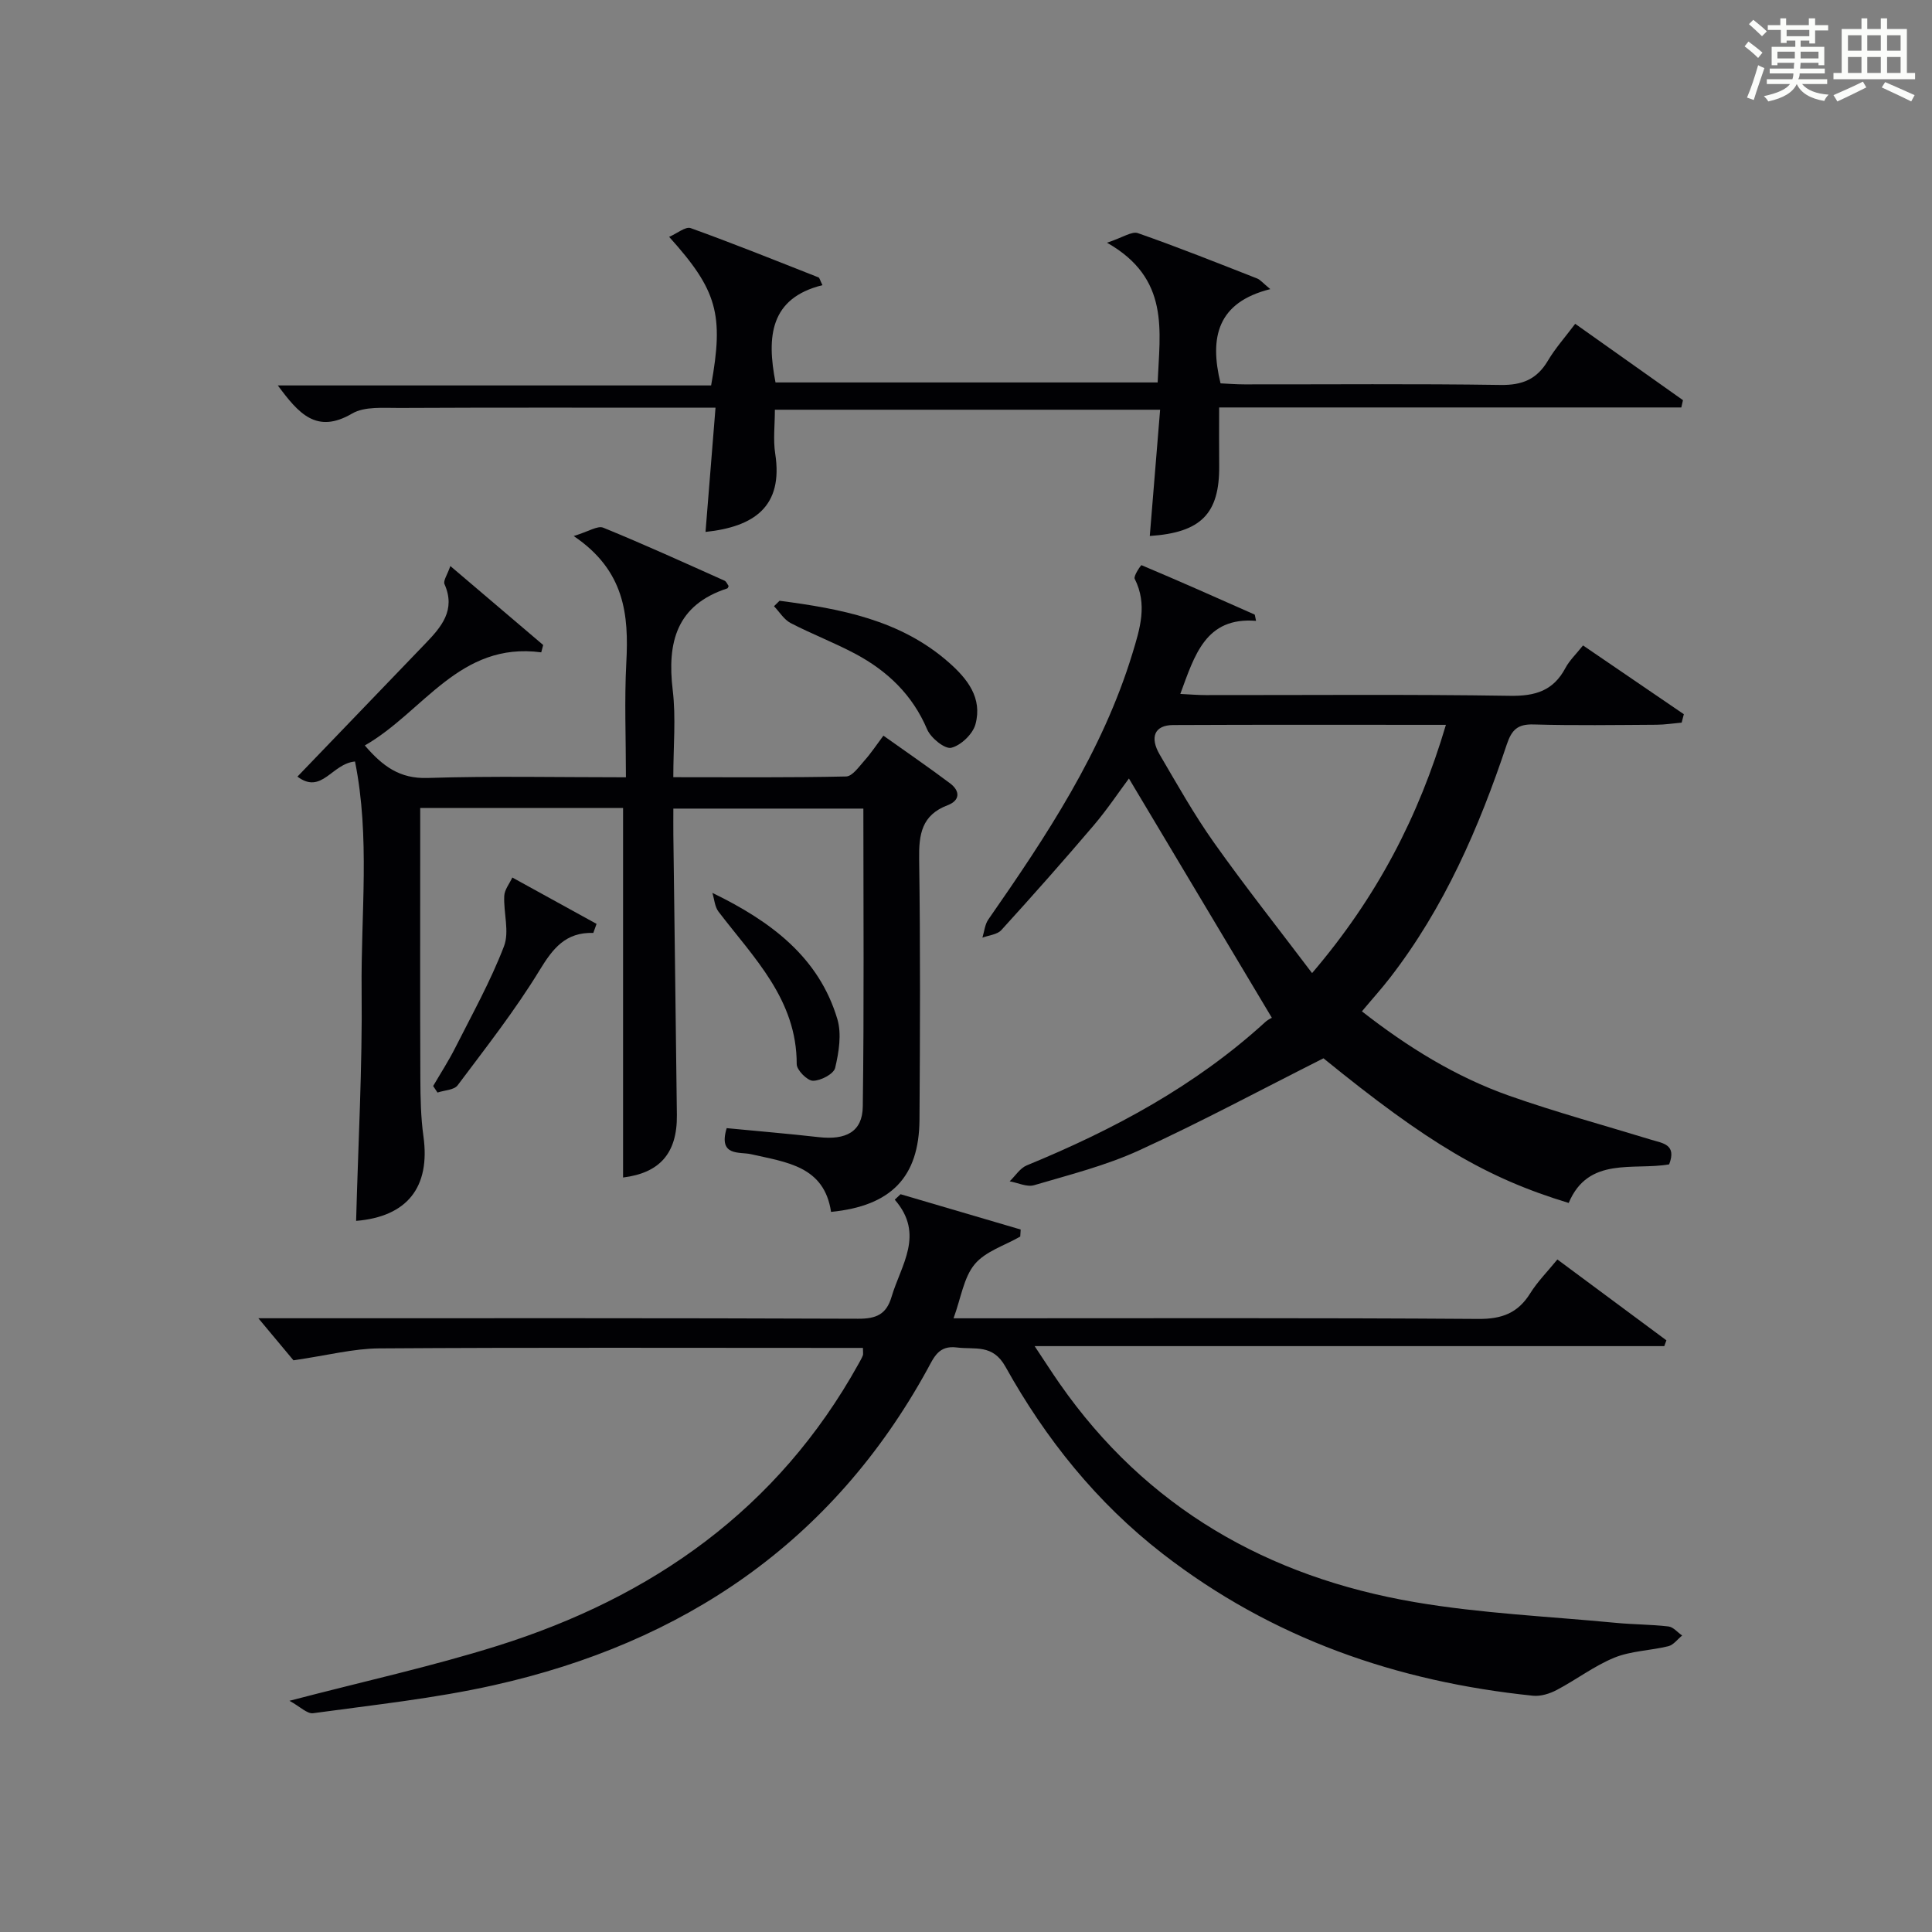
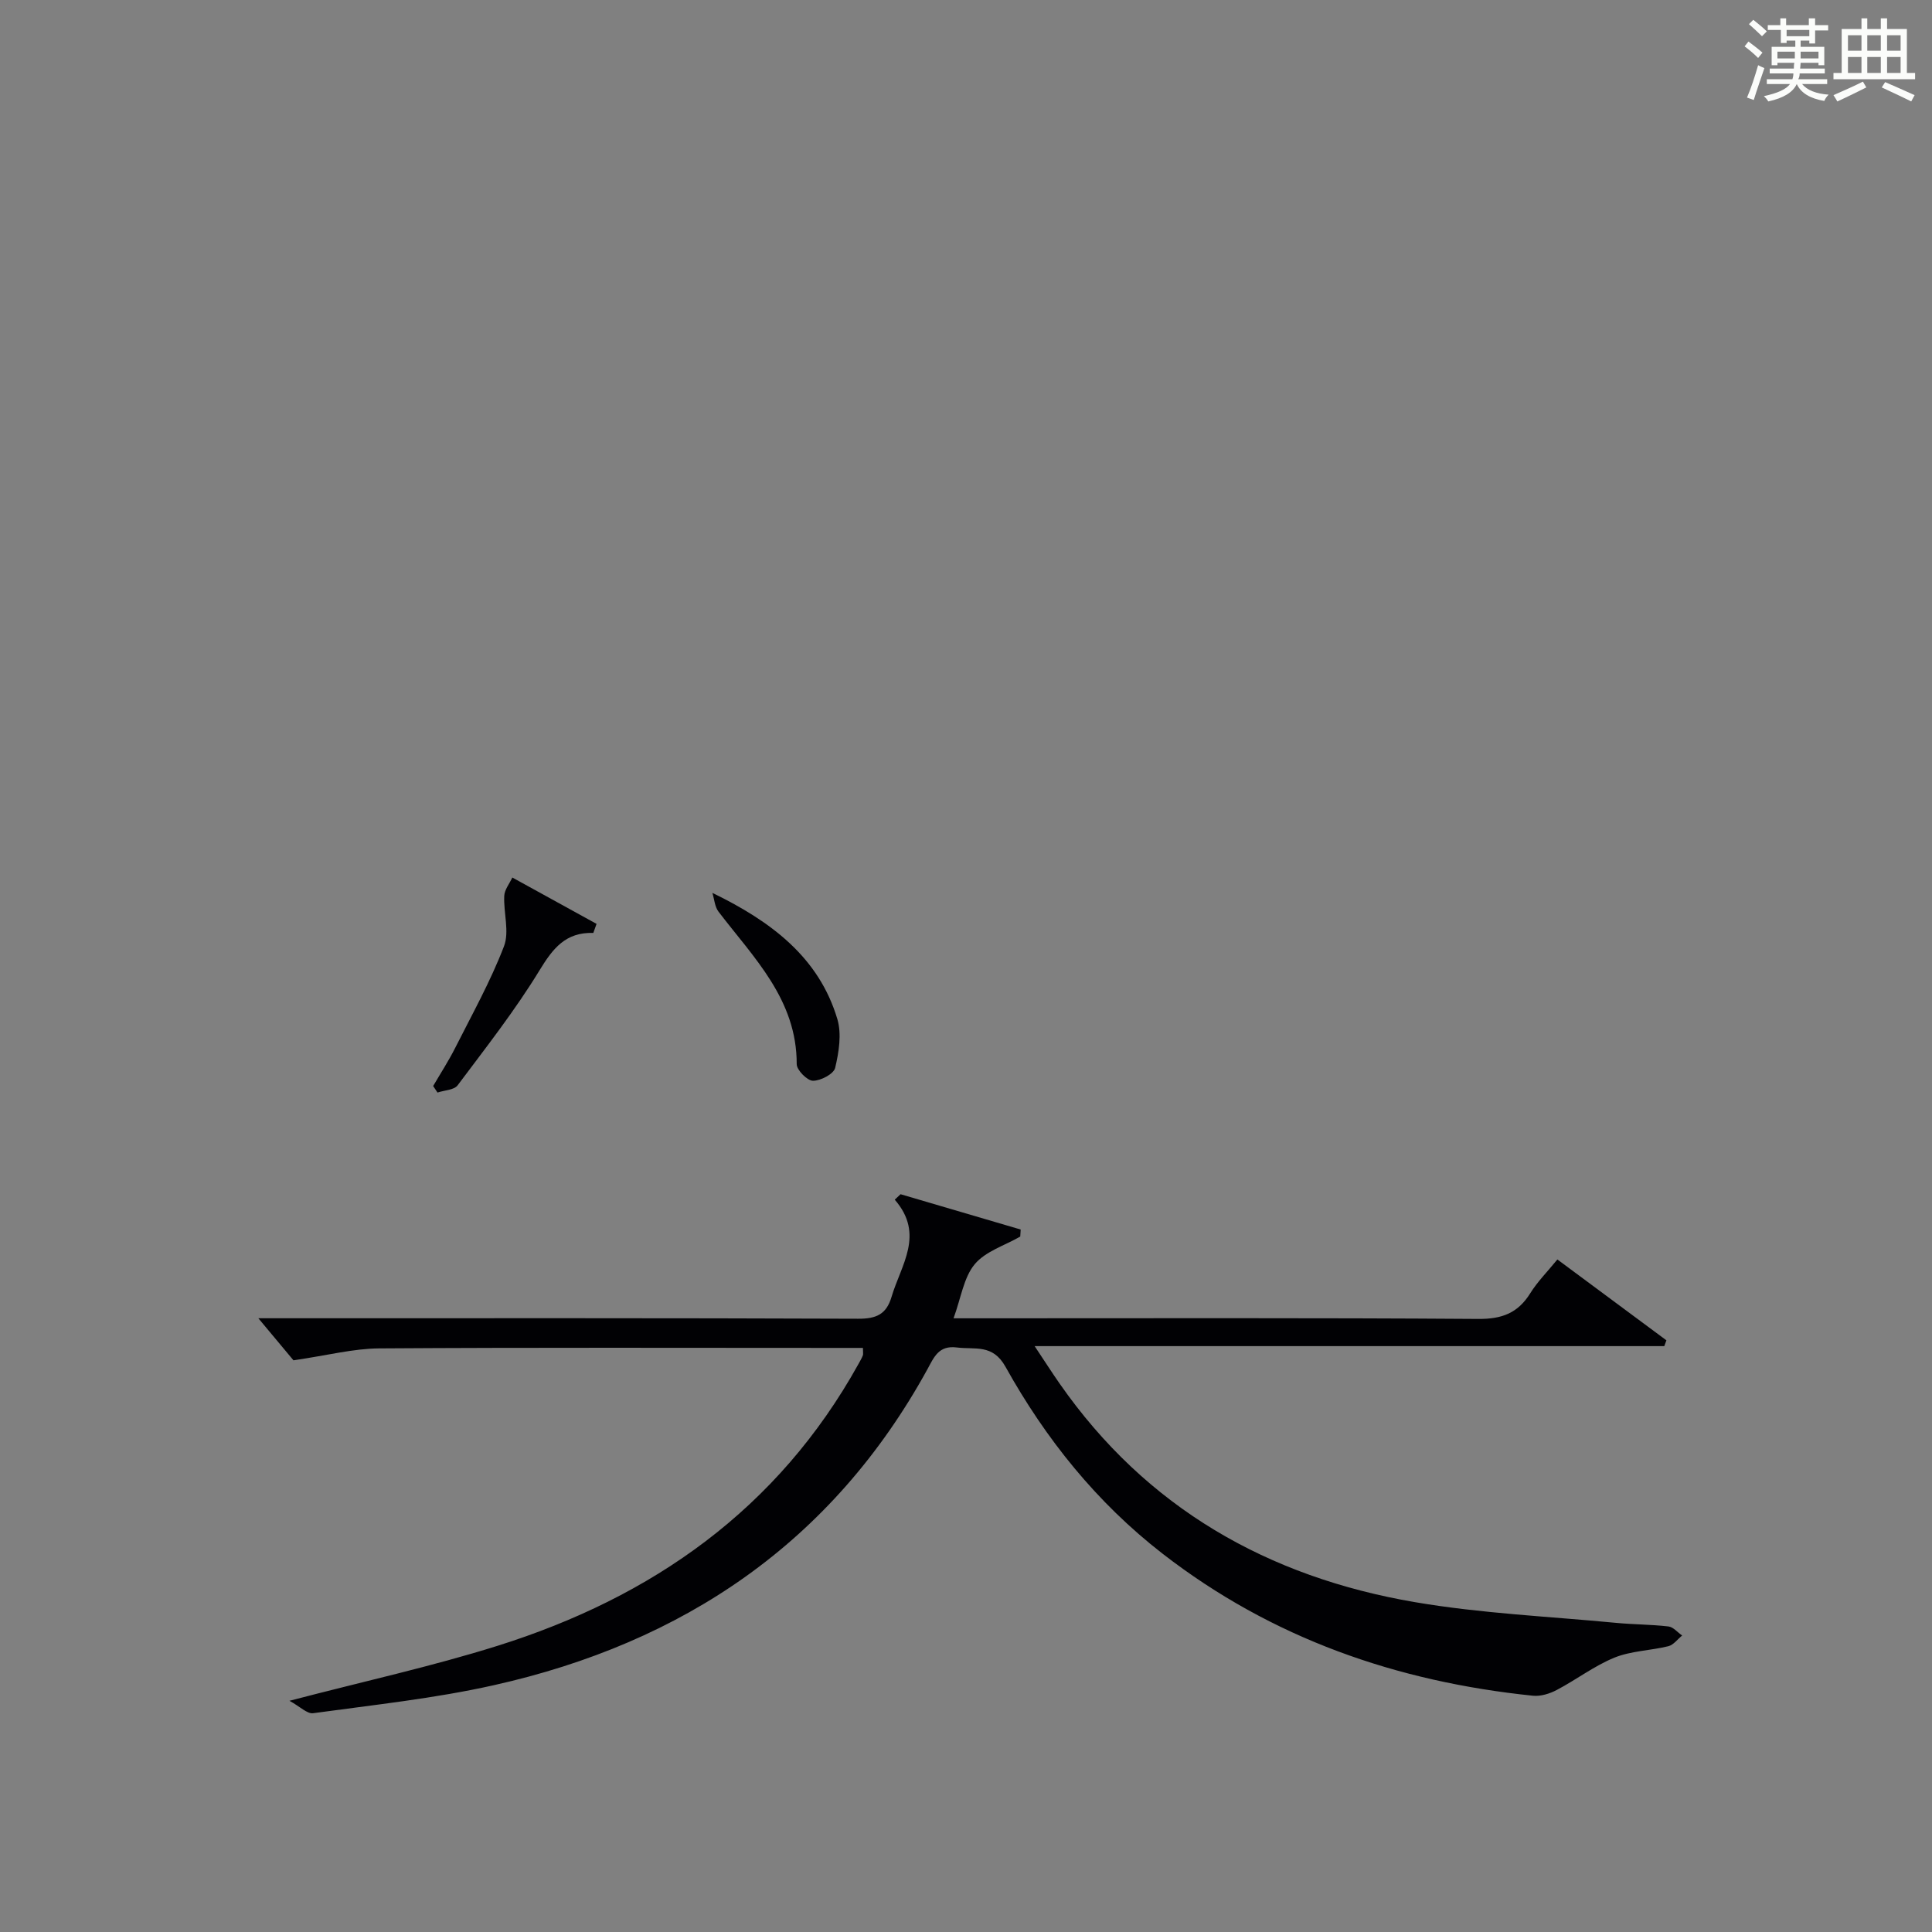
<svg xmlns="http://www.w3.org/2000/svg" version="1.1" id="漢_ZDIC_典" x="0px" y="0px" viewBox="0 0 400 400" style="enable-background:new 0 0 400 400;" xml:space="preserve">
  <rect x="0" y="0" width="400" height="400" fill="#808080" stroke="none" />
  <style type="text/css">
	.st1{fill:#010104;}
	.st0{fill:#fbfcfa;}
</style>
  <g>
    <path class="st0" d="M361.2,9.6l0.8-1c0.9,0.7,1.9,1.4,2.9,2.3L364,12C363,11,362,10.2,361.2,9.6z M361.7,20.2   c0.9-2.1,1.6-4.3,2.3-6.7c0.4,0.2,0.8,0.4,1.3,0.6c-0.7,2.1-1.5,4.3-2.2,6.6L361.7,20.2z M362.1,5l0.9-0.9c1,0.8,2,1.6,2.8,2.4   l-1,1C363.9,6.6,363,5.8,362.1,5z M374.6,3.8h1.2v1.4h2.7v1.1h-2.7v2.7h-1.2V8.4h-1.8v1.3h4.9v3.8h-1.2v-0.5h-3.7   c0,0.4-0.1,0.9-0.1,1.2h5.1v1h-5.2c0,0.5-0.1,0.9-0.3,1.2h6v1h-5.2c1.1,1.3,2.9,2,5.5,2.2c-0.4,0.4-0.7,0.8-0.9,1.3   c-2.9-0.5-4.8-1.6-5.7-3.5H372c-0.8,1.7-2.7,2.9-5.9,3.6c-0.2-0.4-0.6-0.8-0.9-1.1c2.8-0.6,4.6-1.4,5.4-2.5h-4.8v-1h5.3   c0.1-0.3,0.2-0.7,0.2-1.2h-4.9v-1h5c0-0.4,0-0.8,0.1-1.2H368v0.5h-1.2V9.7h4.9V8.4h-1.8v0.5h-1.2V6.2H366V5.2h2.6V3.8h1.2v1.4h4.7   V3.8z M368,12.1h3.6c0-0.4,0-0.9,0-1.4H368V12.1z M369.9,7.5h4.7V6.2h-4.7V7.5z M376.5,10.7h-3.7c0,0.5,0,1,0,1.4h3.7V10.7z" />
    <path class="st0" d="M385.3,3.8h1.3V6h2.8V3.8h1.3V6h4.1v9.1h1.7v1.3h-16.9v-1.3h1.7V6h4.1V3.8z M385.7,16.9l0.7,1.2   c-1.8,0.9-3.8,1.9-6,2.9c-0.2-0.4-0.5-0.8-0.8-1.3C381.9,18.7,383.9,17.8,385.7,16.9z M382.6,10.5h2.8V7.3h-2.8V10.5z M382.6,15.1   h2.8v-3.3h-2.8V15.1z M386.6,10.5h2.8V7.3h-2.8V10.5z M386.6,15.1h2.8v-3.3h-2.8V15.1z M390.3,17c2.1,0.9,4.1,1.8,6.1,2.7l-0.7,1.3   c-2.2-1.1-4.2-2-6.1-2.9L390.3,17z M393.5,7.3h-2.8v3.2h2.8V7.3z M390.7,15.1h2.8v-3.3h-2.8V15.1z" />
    <path class="st1" d="M59.93,352.13c15.52-4.06,29.47-7.11,43.04-11.37c32.11-10.08,58.09-28.33,74.76-58.35c0.32-0.58,0.66-1.16,0.91-1.77   c0.11-0.27,0.02-0.63,0.02-1.57c-1.71,0-3.45,0-5.2,0c-31.66,0-63.32-0.11-94.97,0.1c-5.34,0.04-10.67,1.44-17.73,2.47   c-1.49-1.79-4.22-5.06-7.27-8.71c1.74,0,3.49,0,5.24,0c39.65,0,79.31-0.06,118.96,0.1c3.74,0.01,5.82-0.9,6.9-4.54   c1.95-6.6,6.92-12.91,0.66-20.11c0.4-0.38,0.8-0.75,1.2-1.13c8.29,2.44,16.58,4.87,24.87,7.31c-0.03,0.49-0.06,0.97-0.09,1.46   c-3.21,1.85-7.21,3.05-9.43,5.73c-2.28,2.74-2.82,6.93-4.38,11.19c2.23,0,3.97,0,5.71,0c34.32,0,68.65-0.11,102.97,0.13   c4.88,0.03,8.17-1.22,10.72-5.31c1.48-2.38,3.5-4.41,5.62-7c7.6,5.64,15.09,11.19,22.57,16.74c-0.15,0.4-0.29,0.8-0.44,1.2   c-43.01,0-86.01,0-130.36,0c2.17,3.26,3.62,5.53,5.17,7.75c17.95,25.76,43.15,40.07,73.58,45.26c13.7,2.34,27.69,2.95,41.55,4.28   c3.64,0.35,7.31,0.33,10.93,0.75c1,0.12,1.89,1.23,2.83,1.88c-0.95,0.76-1.79,1.95-2.86,2.21c-3.69,0.91-7.69,0.96-11.15,2.36   c-4.19,1.71-7.9,4.57-11.95,6.7c-1.46,0.77-3.34,1.36-4.94,1.19c-28.18-2.9-54.03-11.86-76.65-29.39   c-13.66-10.59-24.22-23.77-32.54-38.71c-2.66-4.78-6.31-3.52-10.07-4c-3.78-0.48-4.73,2.01-6.11,4.53   c-19.69,35.84-50.51,56.62-89.79,65.4c-12.28,2.75-24.88,4.07-37.37,5.79C63.59,354.88,62.1,353.31,59.93,352.13z" />
-     <path class="st1" d="M129.59,160.93c0-8.17-0.33-15.97,0.08-23.73c0.53-9.89-0.29-19.06-10.89-26.22c3.07-0.93,4.95-2.2,6.11-1.73   c8.46,3.45,16.77,7.24,25.11,10.97c0.39,0.17,0.59,0.75,0.86,1.11c-0.12,0.22-0.16,0.45-0.27,0.49   c-10.52,3.42-12.5,11.15-11.31,21.07c0.69,5.72,0.12,11.59,0.12,18.02c12.25,0,24.01,0.11,35.77-0.15   c1.31-0.03,2.68-2.03,3.82-3.31c1.32-1.47,2.41-3.14,3.91-5.14c4.69,3.33,9.32,6.51,13.8,9.87c2.11,1.59,2.1,3.55-0.52,4.54   c-5.37,2.04-5.96,6.04-5.88,11.15c0.26,17.99,0.19,35.99,0.07,53.99c-0.09,11.84-5.85,17.82-18.31,19.05   c-1.41-9.49-9.22-10.27-16.59-11.95c-2.31-0.53-6.81,0.53-5.02-5.39c6.29,0.61,12.67,1.14,19.03,1.86c5.7,0.65,9.08-1.12,9.15-6.33   c0.28-20.44,0.12-40.89,0.12-61.69c-12.66,0-25.69,0-39.34,0c0,1.93-0.02,3.72,0,5.51c0.24,19.31,0.51,38.62,0.73,57.93   c0.09,7.97-3.61,12.01-11.14,12.94c0-12.65,0-25.38,0-38.1c0-12.76,0-25.52,0-38.41c-13.89,0-27.65,0-42,0c0,2.32,0,4.44,0,6.55   c0,16.5-0.04,32.99,0.03,49.49c0.02,3.99,0.09,8.02,0.64,11.96c1.46,10.54-3.38,16.62-13.94,17.49   c0.42-15.89,1.31-31.81,1.14-47.72c-0.17-15.77,1.79-31.71-1.37-47.39c-4.81,0.43-6.88,6.92-11.92,3.13   c8.89-9.25,17.68-18.39,26.48-27.54c3.32-3.45,6.35-6.94,3.97-12.31c-0.31-0.69,0.58-1.92,1.21-3.75   c6.82,5.81,13.02,11.08,19.22,16.35c-0.13,0.51-0.26,1.01-0.4,1.52c-16.96-2.26-24.35,12.31-36.53,19.28   c3.73,4.34,7.25,6.91,12.97,6.73C101.96,160.64,115.44,160.93,129.59,160.93z" />
-     <path class="st1" d="M348.17,149.61c-1.73,0.15-3.46,0.43-5.2,0.44c-8.5,0.05-17,0.18-25.49-0.06c-3.28-0.09-4.5,1.12-5.51,4.12   c-5.76,17.26-12.96,33.84-24.21,48.36c-1.72,2.23-3.62,4.32-5.79,6.92c9.43,7.37,19.38,13.55,30.52,17.48   c9.68,3.41,19.62,6.11,29.44,9.12c2.31,0.71,5.25,0.93,3.65,5.08c-7.37,1.29-16.73-1.72-20.8,7.99   c-17.08-5.18-29.24-12.44-50.77-29.95c-13.03,6.56-25.41,13.22-38.17,19.06c-6.9,3.16-14.41,5.05-21.73,7.21   c-1.48,0.44-3.37-0.5-5.07-0.8c1.17-1.12,2.14-2.72,3.54-3.3c17.96-7.38,34.88-16.44,49.34-29.64c0.73-0.67,1.7-1.06,1.42-0.89   c-10.16-17.01-19.84-33.21-29.61-49.57c-2.04,2.73-4.46,6.37-7.27,9.68c-6.25,7.34-12.65,14.57-19.14,21.7   c-0.85,0.94-2.59,1.07-3.92,1.57c0.39-1.27,0.5-2.73,1.23-3.77c12-17.24,23.59-34.67,29.82-55.05c1.57-5.15,3.16-10.16,0.48-15.47   c-0.3-0.59,1.31-2.87,1.4-2.83c7.85,3.31,15.63,6.76,23.41,10.22c0.09,0.04,0.08,0.31,0.31,1.31   c-10.46-0.84-12.71,7.12-15.68,15.13c1.85,0.09,3.57,0.24,5.29,0.24c21,0.02,42-0.18,62.99,0.15c5.23,0.08,8.95-1.05,11.45-5.75   c0.84-1.58,2.22-2.88,3.65-4.68c7.02,4.79,13.95,9.51,20.87,14.24C348.46,148.46,348.32,149.03,348.17,149.61z M299.36,150.07   c-19.27,0-37.88-0.05-56.48,0.04c-3.81,0.02-4.91,2.48-2.76,6.15c3.61,6.16,7.12,12.41,11.24,18.22c6.38,9,13.24,17.66,20.29,26.99   C285.1,185.73,293.74,169.05,299.36,150.07z" />
-     <path class="st1" d="M348.1,84.36c-31.86,0-63.71,0-95.69,0c0,4.47-0.03,8.26,0.01,12.05c0.09,9.9-3.71,13.86-14.37,14.56   c0.7-8.59,1.41-17.14,2.14-26.14c-26.91,0-53.28,0-79.76,0c0,3.18-0.38,6.2,0.07,9.1c1.7,10.94-4.35,15.13-14.43,16.2   c0.68-8.4,1.34-16.71,2.07-25.72c-2.38,0-4.17,0-5.96,0c-19.83,0-39.66-0.05-59.49,0.05c-3.3,0.02-7.18-0.36-9.79,1.16   c-7.37,4.31-11.08-0.01-15.38-5.82c30.28,0,60.07,0,89.71,0c2.66-14.72,1.27-19.71-8.69-30.76c1.67-0.72,3.4-2.19,4.46-1.81   c8.89,3.2,17.67,6.74,26.46,10.2c0.22,0.09,0.3,0.55,0.82,1.61c-10.86,2.68-11.57,10.66-9.72,20.14c26.17,0,52.54,0,79.12,0   c0.43-10.65,2.61-21.51-10.49-28.93c3.27-1.07,5.15-2.42,6.4-1.98c8.3,2.9,16.48,6.17,24.67,9.38c0.69,0.27,1.22,0.96,2.74,2.21   c-10.93,2.73-12.64,9.94-10.3,19.51c1.42,0.06,3.19,0.21,4.97,0.21c17.66,0.02,35.33-0.15,52.99,0.12   c4.52,0.07,7.54-1.18,9.82-5.03c1.51-2.55,3.52-4.8,5.65-7.63c7.56,5.36,14.93,10.58,22.31,15.81   C348.33,83.35,348.22,83.86,348.1,84.36z" />
-     <path class="st1" d="M161.4,124.38c12.59,1.66,24.93,3.92,34.95,12.69c3.97,3.47,7.08,7.44,5.61,12.88c-0.55,2.03-3.01,4.38-5.01,4.87   c-1.33,0.32-4.25-2.04-5-3.82c-3.03-7.14-8.2-12.06-14.8-15.6c-4.38-2.34-9.06-4.12-13.47-6.41c-1.37-0.72-2.3-2.3-3.43-3.48   C160.63,125.13,161.01,124.76,161.4,124.38z" />
    <path class="st1" d="M122.84,193.15c-5.74-0.17-8.36,3.2-11.11,7.7c-5.07,8.32-11.13,16.04-16.99,23.86c-0.74,0.98-2.75,1.01-4.16,1.49   c-0.3-0.45-0.6-0.9-0.9-1.35c1.54-2.64,3.21-5.21,4.58-7.93c3.5-6.93,7.31-13.77,10.08-20.99c1.17-3.03-0.11-6.95,0.06-10.45   c0.06-1.29,1.09-2.53,1.67-3.8c5.81,3.2,11.63,6.4,17.44,9.6C123.3,191.9,123.07,192.52,122.84,193.15z" />
    <path class="st1" d="M147.49,184.86c12.19,5.92,22.08,13.37,25.88,26.15c0.91,3.08,0.31,6.84-0.46,10.08c-0.3,1.27-3,2.68-4.6,2.67   c-1.18-0.01-3.36-2.22-3.36-3.44c0.03-13.39-8.9-22.02-16.19-31.57C147.98,187.74,147.9,186.18,147.49,184.86z" />
  </g>
</svg>